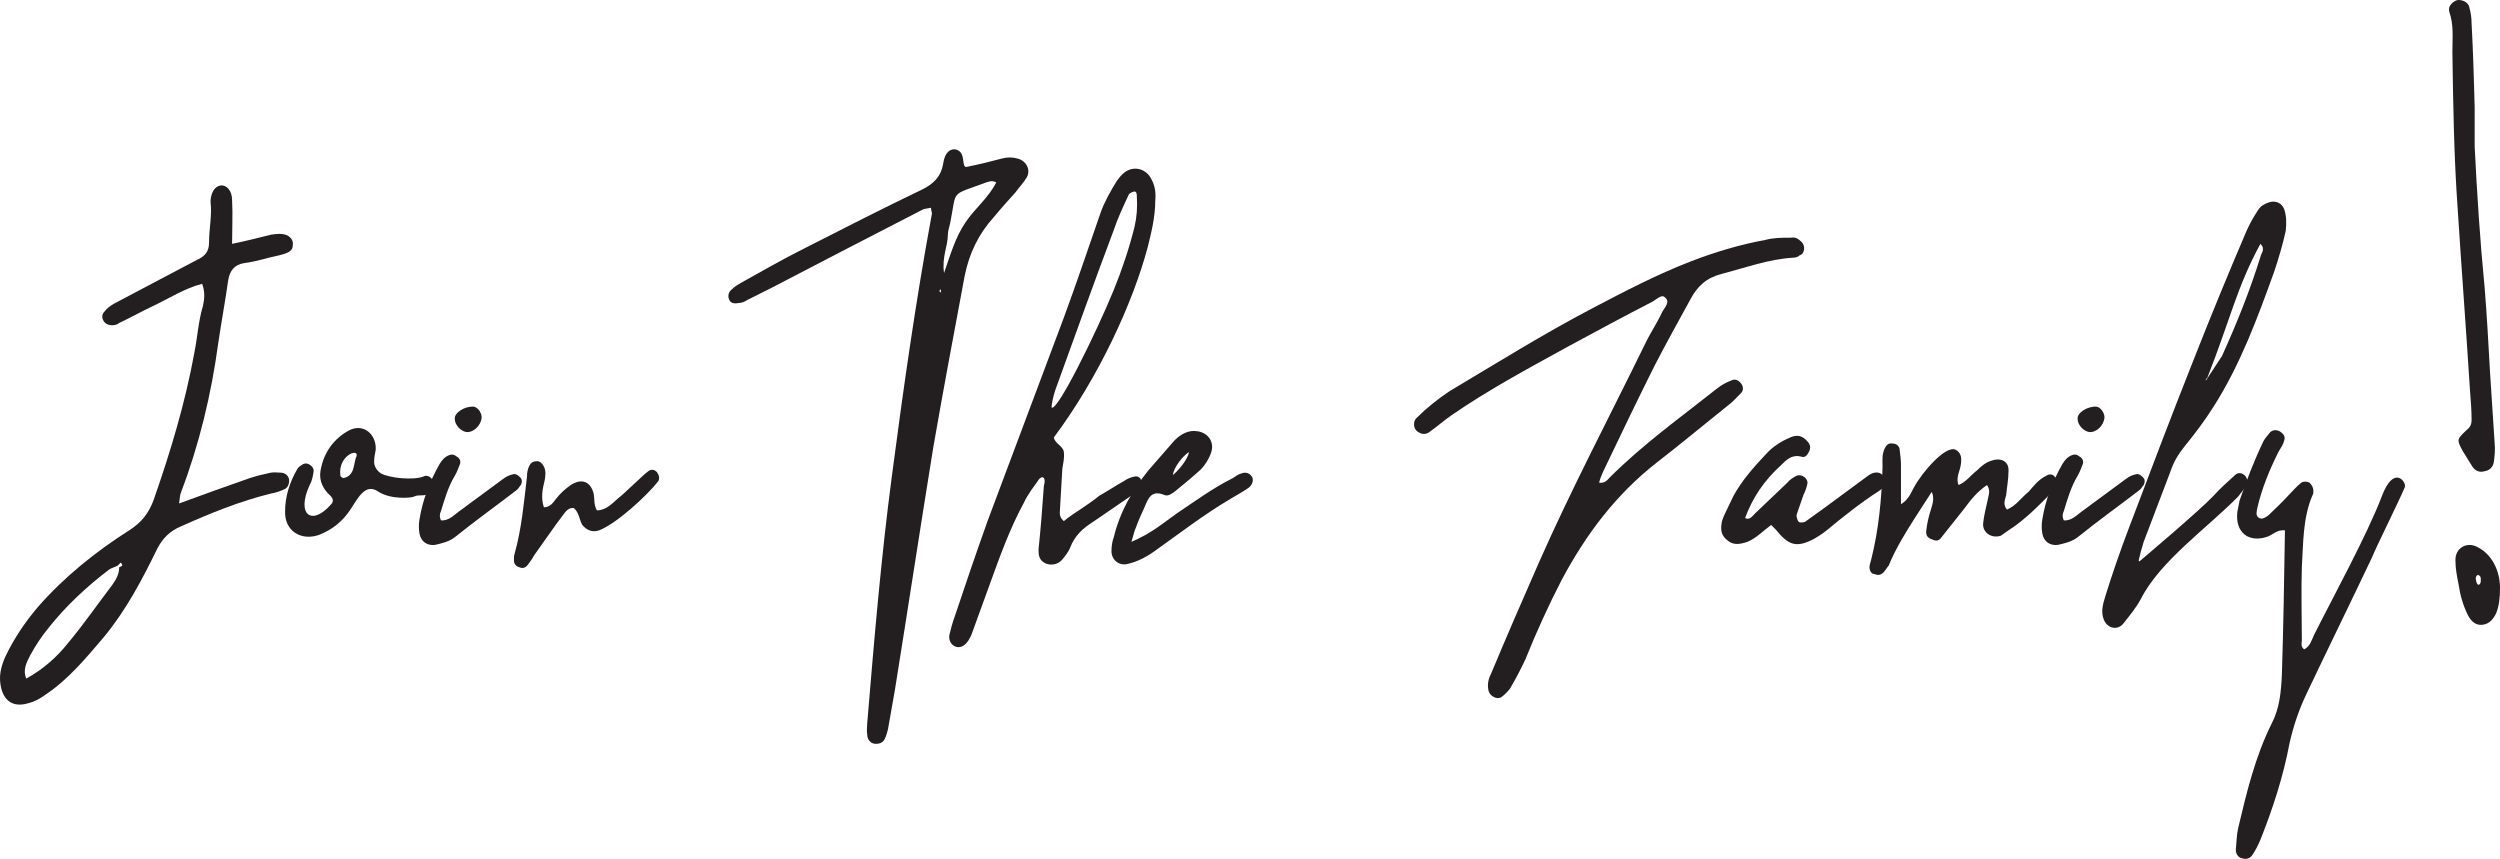
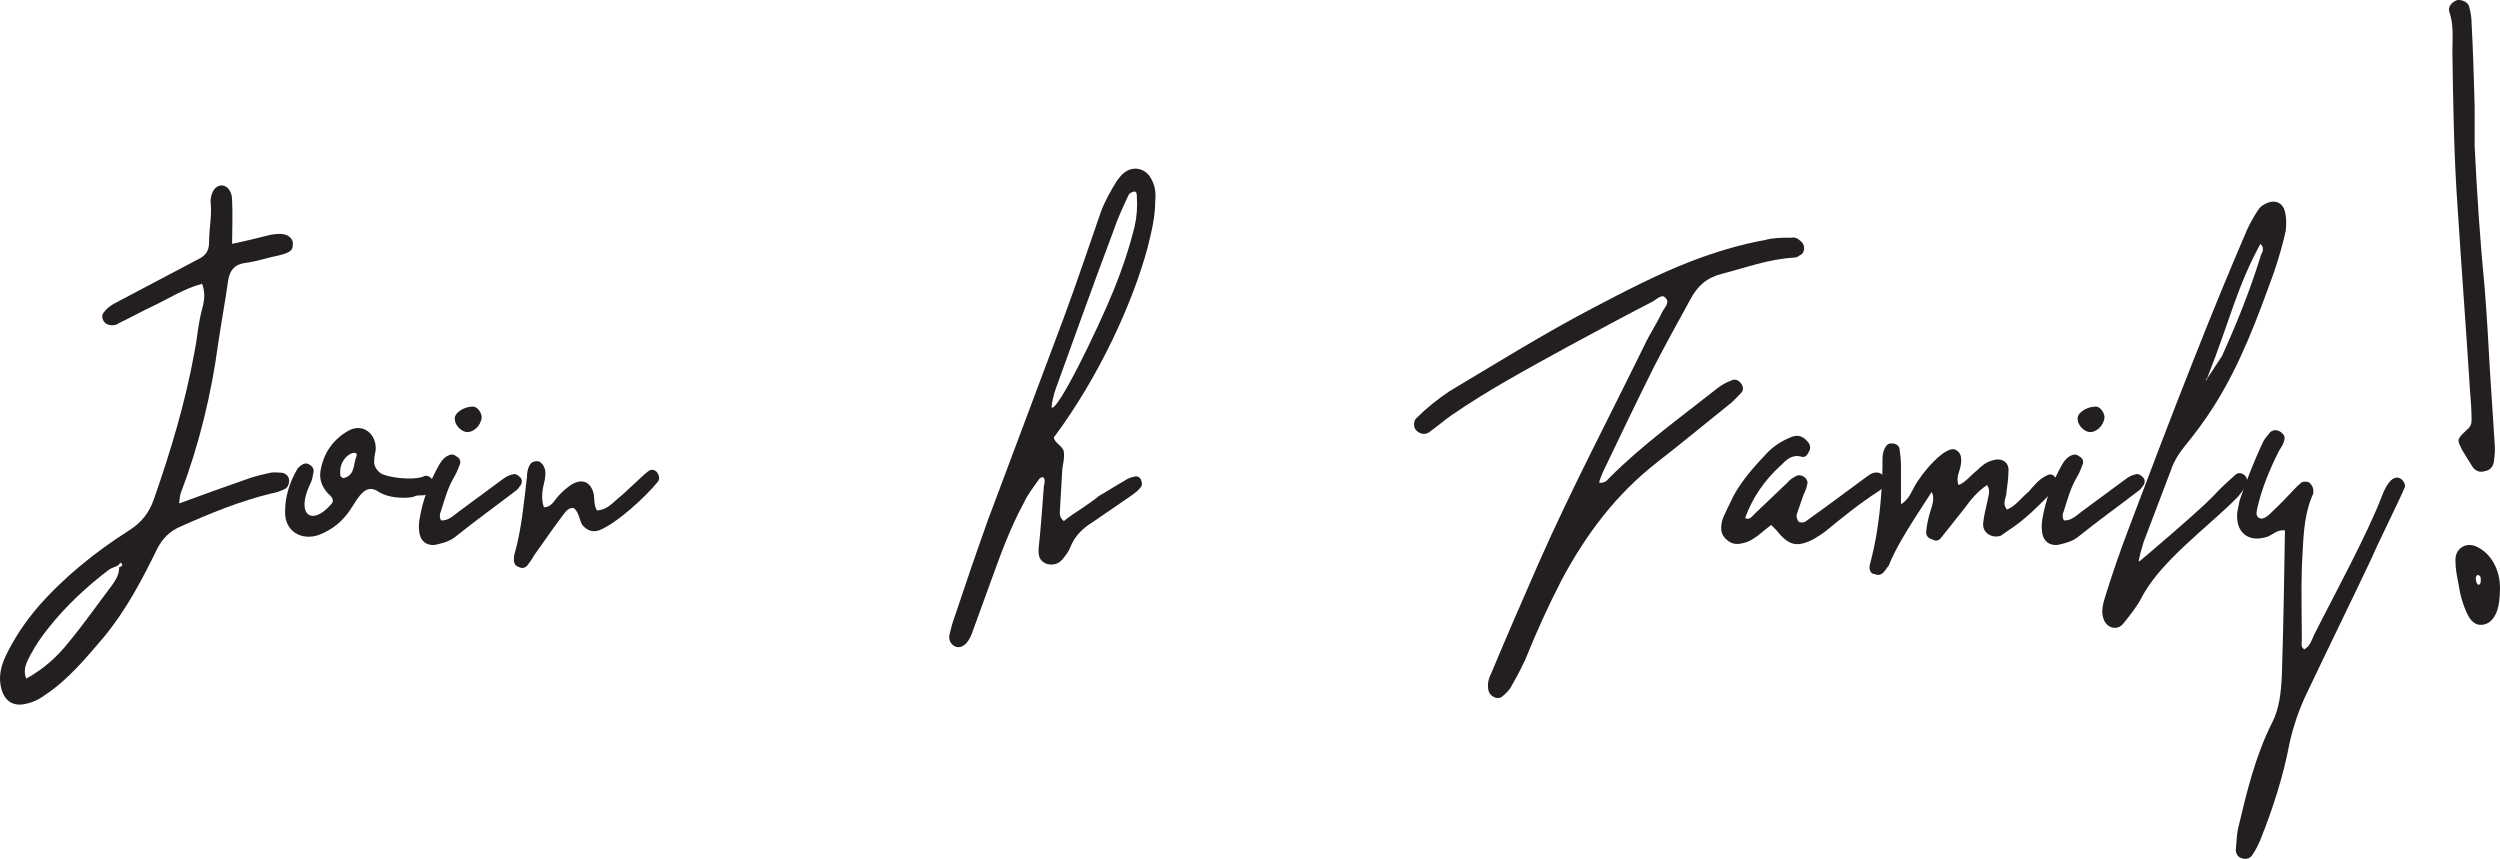
<svg xmlns="http://www.w3.org/2000/svg" id="Layer_2" data-name="Layer 2" width="651.01" height="223.65" viewBox="0 0 651.01 223.65">
  <defs>
    <style>
      .cls-1 {
        fill: #231f20;
        stroke-width: 0px;
      }
    </style>
  </defs>
  <g id="Layer_1-2" data-name="Layer 1">
    <g>
      <path class="cls-1" d="m46.64,131.1c6.6-2.4,12.6-4.6,18.4-6.6,1.8-.6,3.6-1,5.4-1.4,1-.2,2,0,3,0,1,.2,1.6.8,1.8,1.6.2,1-.2,2.2-1,2.6-1.2.6-2.4,1-3.6,1.2-8.2,2-16,5.2-23.6,8.6-2.8,1.2-4.6,3-6,5.6-4,8.2-8.2,16.2-14,23.2-4.6,5.4-9.2,11-15.2,15-1.4,1-2.8,1.8-4.4,2.2-4.6,1.4-7-1.2-7.4-5.6-.2-2.2.4-4.4,1.4-6.6,2.2-4.6,5-8.8,8.4-12.8,6.8-7.8,15-14.4,23.8-20,3.2-2,5.2-4.6,6.4-8,4.4-12.6,8.2-25.2,10.6-38.4.8-4,1-8,2.2-12,.4-1.8.6-3.6-.2-5.8-4.6,1.2-8.6,3.8-12.8,5.8-3,1.4-5.8,3-8.8,4.4-.4.4-1.2.6-1.8.6-1,0-2-.4-2.4-1.4-.4-.8-.2-1.6.4-2.2.6-.8,1.4-1.4,2.4-2l21.6-11.4c2.2-1,3.2-2.2,3.2-4.6,0-3.6.8-7,.4-10.4v-.6c.2-2.2,1.2-3.6,2.6-3.8,1.6-.2,3,1.4,3,3.8.2,3.8,0,7.4,0,11.4,3.8-.8,7-1.6,10.2-2.4,1.4-.2,2.8-.4,4.2.2,1,.6,1.6,1.4,1.4,2.6,0,.8-.4,1.4-1.2,1.8-.8.4-1.6.6-2.4.8-3,.6-5.8,1.6-9,2-2.6.4-3.8,2-4.2,4.4-.8,5.6-1.8,11-2.6,16.4-1.8,13.4-5,26.6-9.8,39.2-.2.6-.2,1.2-.4,2.6Zm-16,16.2c-.8.4-1.6.6-2.2,1-5.8,4.4-11.2,9.4-15.8,15.2-1.8,2.2-3.4,4.6-4.8,7.2-.8,1.6-2,3.6-1,6,4.4-2.4,8-5.6,11-9.4,4-4.8,7.6-10,11.4-15,1-1.4,1.8-2.8,1.8-4.6.6-.2,1.2-.4.4-1.2l-.8.8Z" />
      <path class="cls-1" d="m97.84,117.1c-.2,1.2-.4,2-.4,2.8-.2,1.4.8,2.8,1.8,3.4,2.2,1.2,8.4,1.8,11,.8.6-.4,1.6-.2,2.2.6.8.8.6,1.8,0,2.8-.2.4-.8,1-1.2,1.2-1.2.6-2.2,0-3.4.6-.8.4-6,.8-9.2-1.2-3.4-2.4-5.2,1.2-7.4,4.6-2,3-4.6,5.2-8.2,6.6-4.6,1.6-9-1-8.8-6.2,0-3.8,1.2-7.6,3.2-11,.2-.4.6-.6.8-.8.8-.6,1.4-.8,2.2-.4.8.4,1.4,1.2,1.2,2-.2,1.2-.4,2.4-1,3.4-3.6,7.8.6,10.8,5.6,5,.6-.6.6-1.4-.2-2.2-1.8-1.6-3-3.8-2.6-6.4.8-4.8,3.4-8.4,7.4-10.6,3.8-2,7.2,1,7,5Zm-5.2,2.2c1.6-3-4.8-1-4,4.6,0,.2.6.6.8.6,2.8-.6,2.6-3.2,3.2-5.2Z" />
      <path class="cls-1" d="m114.83,135.5c2,.2,3.4-1.4,4.8-2.4l11.4-8.4c.8-.6,1.6-1,2.6-1.2.6-.2,1.2.2,1.6.6.8.6.8,1.4.4,2.2-.4.4-.6,1-1.2,1.4-5.2,4-10.8,8-16,12.2-1.6,1.2-3.4,1.6-5.2,2-2,.2-3.6-.8-4-3-.2-1.2-.2-2.4,0-3.6.8-5,2.6-9.8,5.2-14.4.6-1,1.4-2,2.6-2.4.4-.2,1.2-.2,1.6.2.8.4,1.4,1,1.2,2-.4,1-.8,2.2-1.4,3.2-1.8,3-2.6,6-3.6,9.2-.4.8-.4,1.6,0,2.4Zm10.6-26.8c-.2,2.2-2.2,4-4,3.8-1.4-.2-3-1.8-3-3.4-.2-1.6,2.6-3.4,5-3.2,1,.2,2,1.6,2,2.8Z" />
      <path class="cls-1" d="m141.63,132.1c1.6,0,2.4-1.2,3-2,1.2-1.6,2.6-2.8,4-3.8,2.8-1.8,5.2-1,6,2.4.2,1.4,0,2.8.8,4.2,2.4,0,4-1.8,5.6-3.2,1.4-1,6.6-6.2,7.8-7,.8-.6,1.6-.4,2.2.2.6.8.8,1.6.4,2.4-3,3.8-10.8,11-15.4,12.8-1.8.6-3.2,0-4.4-1.4-.8-1.4-.8-3.2-2.2-4.4-1.4-.2-2.2,1-2.8,1.8-2.6,3.4-5,7-7.6,10.6-.4.8-1,1.6-1.6,2.4-.6.8-1.4,1-2.2.6-.8-.2-1.4-.8-1.4-1.8,0-.6,0-1.2.2-1.8,1.8-6.4,2.4-13.2,3.2-20,0-1,.2-2,.6-2.8s1-1.2,2-1.2c.8,0,1.4.6,1.8,1.4.6,1.2.4,2.4.2,3.6-.6,2.4-1,4.6-.2,7Z" />
-       <path class="cls-1" d="m251.43,43.5c3.2-.6,6.4-1.4,9.4-2.2,1.4-.4,2.8-.4,4.2,0,2.2.6,3.4,2.8,2.4,4.8-.8,1.4-2,2.6-3,4-1.8,2-3.8,4.2-5.6,6.4-4,4.4-6.4,9.4-7.6,15.2-2.8,15-5.6,29.8-8.2,44.8-3.4,21-6.6,42-10,63.2l-1.8,10.2c-.2.8-.4,1.6-.8,2.4-.4,1-1.2,1.4-2.4,1.4s-2.2-1-2.2-2.4c-.2-1,0-2,0-3,1.8-21.6,3.6-43,6.4-64.2,3-22.8,6.2-45.6,10.4-68.2.2-.4-.2-1-.2-1.8-.8.2-1.4.2-2,.4-13.2,6.8-26.4,13.6-39.8,20.6l-6,3c-.6.4-1.4.8-2.2.8-1,.2-2.2.2-2.6-1-.4-1,0-2,.8-2.6.8-.8,1.6-1.2,2.6-1.8,5.4-3,10.6-6,16.2-8.8,10.2-5.2,20.4-10.4,30.8-15.4,2.8-1.4,4.8-3.2,5.4-6.8.4-2.8,1.8-3.8,3.2-3.6,2.2.6,1.8,2.6,2.2,4,0,.2.2.4.4.6Zm-6.6,31.8c0,.2-.2.4-.2.4,0,.2.2.4.2.6,0-.2.2-.4.2-.4,0-.2,0-.4-.2-.6Zm14.6-27.8c-1.2-.6-1.8-.2-2.6,0-9.6,3.6-7.6,1.6-9.4,10.6-.2,1-.6,2-.6,3,0,3-1.6,5.8-1,10,1.8-5.2,3-9.4,5.6-13.2,2.4-3.6,6-6.4,8-10.4Z" />
      <path class="cls-1" d="m247.23,165.3c.4-1.6.8-3.2,1.4-4.8,2.8-8.4,5.6-16.6,8.6-25l19.8-52.8c3.4-9.2,6.4-18.2,9.6-27.4,1-2.8,2.6-5.6,4.2-8.2.6-.8,1.2-1.6,2-2.2,2.4-1.8,5.4-1,6.8,1.4,1.2,2,1.4,4,1.2,6,0,4.2-1,8.2-2,12.2-3.8,14.2-12.6,33.6-24.4,49.4.2,1.6,2.4,2.2,2.6,3.8s-.2,3-.4,4.4l-.6,10.4c0,1-.4,2,1,3.2,1.4-1.2,3-2.2,4.8-3.4,1.4-1,3-2,4.4-3.2,2.2-1.2,4.2-2.6,6.4-3.8.8-.6,1.8-1,2.8-1.2.8-.2,1.6.2,1.8,1.2.2.4.2,1.2-.2,1.6-.6.8-1.4,1.4-2.2,2l-10.2,7c-2.6,1.6-4.8,3.6-6,6.8-.4,1-1.2,2-2,3-1.2,1.4-3,1.6-4.4,1-1.6-.8-1.8-2-1.8-3.6.6-5.6,1-11,1.4-16.6.6-2-.2-2.8-1.2-1.8-1.4,2-3,4-4,6.2-3.6,6.6-6.2,13.8-8.8,21l-4.8,13.2c-.2.6-.6,1.2-.8,1.6-1,1.6-2.4,2.2-3.6,1.6-1.2-.6-1.6-1.8-1.4-3Zm42.8-89.8c2.2-5.4,4-10.8,5.4-16.4.6-2.6.8-5.2.6-8,0-.4,0-1.4-.8-1.2-.6.2-1.2.4-1.4,1-1.4,3-2.8,6-3.8,9-5.2,13.8-10.2,27.8-15.2,41.6-.6,1.8-1,3.8-1,4.6,1.4,1.4,11.8-19.8,16.2-30.6Z" />
-       <path class="cls-1" d="m294.63,141.1c5.2-2.2,8.4-5,11.8-7.4,4.8-3.2,9.4-6.6,14.6-9.2.6-.4,1.4-1,2.2-1.2,1-.4,2-.2,2.6.6.8.8.4,2.4-.8,3.2-1.4,1-3,1.8-4.6,2.8-6.8,4-13,8.8-19.2,13.2-2.4,1.8-5,3.2-7.8,3.8-2.2.4-4-1.2-4-3.4,0-1.2.2-2.6.6-3.6,1.6-6.6,4.8-12.2,9-17.4l6.8-7.8c1.6-1.6,3.6-2.8,6-2.4,2.8.4,4.4,2.8,3.6,5.4-.6,1.8-1.6,3.4-2.8,4.6-2.2,2-4.4,3.8-6.6,5.6-.8.6-1.8,1.4-2.8,1-3.4-1.4-4.2.8-5.2,3.2-.8,1.8-1.6,3.4-2.2,5.2-.4.8-.6,1.8-1.2,3.8Zm10.8-17.4c1.2-1,3.8-3.8,4.2-6-1.6,1-4,4-4.2,6Z" />
      <path class="cls-1" d="m416.42,125.7c1.6.2,2.2-.8,2.8-1.4,8.6-8.6,18.4-15.6,28-23.2,1-.8,2.4-1.6,3.6-2,1-.6,2,0,2.6.8.6.8.6,1.8,0,2.4-1.2,1.2-2.2,2.4-3.6,3.4-6,4.8-12,9.8-18.2,14.6-10.8,8.4-18.6,18.8-25,30.8-3.4,6.6-6.6,13.6-9.4,20.6-1.2,2.6-2.6,5.2-4,7.6-.6.8-1.4,1.6-2.2,2.2-1.2.8-3-.2-3.4-1.6-.4-1.8,0-3.2.8-4.8,4-9.6,8.2-19.2,12.4-28.8,8.4-19,18.2-37.6,27.4-56.4,1.4-3,3.2-5.6,4.6-8.6.6-1.2,2.2-2.6.8-3.8-.8-1-2.2.4-3.2,1-7.4,3.8-14.8,7.8-22.2,11.8-10.2,5.6-20.6,11.2-30.2,17.8-2,1.4-3.8,3-5.8,4.4-1,.8-2.4.6-3.4-.4-.8-.8-.8-2.4,0-3.2,2.6-2.6,5.6-5,8.6-7,12.4-7.4,24.6-15,37.2-21.6,8.4-4.4,16.8-8.8,25.6-12.2,6.2-2.4,12.8-4.4,19.4-5.6,2.2-.6,4.4-.6,6.8-.6,1-.2,1.8.2,2.6,1,1.2,1,1,3.2-.4,3.6-.4.4-1,.6-1.6.6-6.6.4-12.4,2.6-18.6,4.2-4,1-6.4,3.2-8.2,6.6-3.2,5.8-6.4,11.6-9.4,17.4-4.6,9.2-9,18.4-13.4,27.6-.4,1-.8,1.8-1,2.8Z" />
      <path class="cls-1" d="m461.22,136.7c-2.2,1.6-3.8,3.4-6.2,4.4-1.8.6-3.6,1-5.2-.4-1.8-1.4-1.8-3-1.4-5,.2-.6.4-1.2.6-1.6l2.4-5c2.2-4,5.2-7.4,8.4-10.8,1.8-2,4-3.4,6.4-4.4,1.8-.8,3.2-.4,4.4,1,.8.8,1,1.8.4,2.8-.4.8-1,1.6-2,1.2-2.4-.6-3.8.8-5.2,2.2-4.4,4-7.4,8.4-9.4,13.8,1.2.6,1.8-.4,2.6-1.2l8.4-8c.6-.8,1.6-1.4,2.4-1.8,1.4-.6,3.2.8,2.8,2.2-.2,1-.6,2-1,2.8l-1.8,5.2c0,.6.2,1.4.6,1.8.2.2,1.2.2,1.6,0,1.6-1.2,3.4-2.4,5-3.6l11.4-8.4c1.8-1.4,3.6-1,4.2.4.6,1.2.2,2.6-1.4,3.6-5,3.2-9.4,6.8-13.8,10.4-1,.8-2,1.4-3,2-4.6,2.4-6.6,1.8-10-2.4l-1.2-1.2Z" />
      <path class="cls-1" d="m486.82,147.7c0-.4.2-1.2.4-1.8,2-7.8,2.8-16.2,3-24.4,0-1.6-.2-3.2.6-4.8.4-.8,1-1.4,2-1.2,1,0,1.6.6,1.8,1.2.2,1.4.4,3.2.4,4.4v10.2c2-1.2,2.6-3,3.4-4.4,2-3.8,8.2-11,10.8-9.8,1.6.8,1.6,2.4,1.4,3.8-.2,1.8-1.4,3.4-.6,5.4,2-.8,3.2-2.6,4.8-3.8,1.2-1.2,2.4-2.2,4-2.6,2.4-.8,4.4.4,4.2,2.8,0,2.2-.4,4-.6,6.2-.2,1-1,2.4.2,3.8,2.4-1,3.8-3.2,5.6-4.6,1.4-1.6,2.6-3.2,4.6-4.2.6-.4,1.6-.6,2.2.2.8.8.6,1.4.4,2.2-.2.6-.6,1.2-1,1.8-3.4,3.4-7,7.2-11.4,10l-2,1.4c-2.4.8-4.8-.8-4.6-3.2.2-2.2.8-4.2,1.2-6.2.2-1.2.8-2.4-.2-3.8-2.6,1.8-4.2,3.8-5.8,6l-6.2,7.8c-.6.8-1.4.8-2.2.4-1.2-.4-1.8-1-1.6-2.4.2-1.8.6-3.6,1.2-5.4.4-1.4,1-3,.2-4.6-7.2,11-9.4,14.8-11.2,19.2-.4.4-.8,1.2-1.4,1.8-.6.6-1.4.8-2.2.4-1,0-1.4-1-1.4-1.8Z" />
      <path class="cls-1" d="m537.42,135.5c2,.2,3.4-1.4,4.8-2.4l11.4-8.4c.8-.6,1.6-1,2.6-1.2.6-.2,1.2.2,1.6.6.8.6.8,1.4.4,2.2-.4.4-.6,1-1.2,1.4-5.2,4-10.8,8-16,12.2-1.6,1.2-3.4,1.6-5.2,2-2,.2-3.6-.8-4-3-.2-1.2-.2-2.4,0-3.6.8-5,2.6-9.8,5.2-14.4.6-1,1.4-2,2.6-2.4.4-.2,1.2-.2,1.6.2.8.4,1.4,1,1.2,2-.4,1-.8,2.2-1.4,3.2-1.8,3-2.6,6-3.6,9.2-.4.8-.4,1.6,0,2.4Zm10.6-26.8c-.2,2.2-2.2,4-4,3.8-1.4-.2-3-1.8-3-3.4-.2-1.6,2.6-3.4,5-3.2,1,.2,2,1.6,2,2.8Z" />
      <path class="cls-1" d="m557.22,146.1s15.4-13,19-16.8c1.8-2,3.8-3.8,5.8-5.6.8-.8,2-.6,2.8.4.4.8.8,1.6.2,2.2-.6,1-1.4,2-2.2,3-7.8,8-20.4,16.8-25.4,26.8-1.2,2.2-3,4.4-4.6,6.4-1.6,1.8-4.2,1-5-1.2-.8-2-.2-4,.4-6,1.8-5.8,3.8-11.6,6-17.4,5.6-14.8,11.2-29.6,17-44.2,4.4-11.2,9-22.4,13.8-33.6.8-1.8,1.8-3.6,3-5.4.6-1,1.6-1.6,2.8-2,1.8-.6,3.4.2,4,1.8.6,1.8.6,3.6.4,5.6-.8,3.6-1.8,7-3,10.6-4.4,12.2-8.8,24.2-15.8,35.2-2.4,3.8-5,7.2-7.6,10.4-1.6,2-2.8,4-3.6,6.4l-7,18.4c-1,3.4-.6,2-1.2,4.4-.2.6,0,.8.2.6Zm17.6-47.8c0,.2-.2.2-.4.4v.4l4.2-6.4c3.8-8.4,7.2-16.8,10-25.8.2-1,1.4-2,0-3.4-6.2,11.4-7.8,19.6-13.8,34.8Z" />
      <path class="cls-1" d="m595.01,138.1c-2-.2-3,1-4.4,1.6-5,1.8-8.6-1-8-6.4l.6-3c1.8-5.2,3.8-10.4,6.2-15.4.4-.8,1.2-1.6,1.8-2.4.8-.6,1.6-.6,2.4-.2,1,.6,1.6,1.4,1.2,2.4-.2,1-.8,1.8-1.4,2.8-2.4,4.8-4.4,9.6-5.6,14.8-.2,1-.4,1.8.2,2.4,1,.8,2,0,2.8-.6,1.8-1.8,3.6-3.4,5.2-5.2,1-1,2-2.2,3-3,.6-.6,1.6-.6,2.4-.2.6.6,1,1.2,1,2.2,0,.4,0,.8-.2,1-2.6,6-2.4,12.6-2.8,18.8-.2,6.4,0,12.8,0,19,0,.8-.4,1.6.6,2.4,1.6-.8,2-2.6,2.6-3.8,4.6-9.2,13.8-26,17.6-36,3.2-8.6,6.6-3.6,6-2.4-1.4,3.4-7.2,15-8.6,18.4-5.6,11.8-11.4,23.6-17,35.4-2,4.2-3.4,8.4-4.4,12.8-1.6,8.6-4.4,17.2-7.6,25.2-.6,1.4-1.2,2.6-2,3.8-.6,1-1.6,1.4-2.8,1-1-.2-1.6-1.2-1.6-2.2.2-1.8.2-3.8.6-5.6,2.2-9.2,4.4-18.6,8.8-27.4,2-3.8,2.4-8.2,2.6-12.6.4-12.4.6-24.8.8-37.6Z" />
      <path class="cls-1" d="m644.41,38.1c.6,12.2,1.4,24.6,2.6,36.8.6,7.4,1,14.8,1.4,22l1.2,18.4c.2,1.8,0,3.4-.2,5-.2,1.2-1,2.2-2.4,2.4-1.2.4-2.4,0-3.2-1.2l-2.6-4.2c-1.4-2.8-1.6-2.8,1.2-5.4,1-.8,1.2-1.6,1.2-2.6,0-2.4-.2-5-.4-7.4-1-15.8-2.2-31.6-3.2-47.2-1-13.8-1.2-27.6-1.4-41.2,0-3.6.4-7-.8-10.4-.4-1.4.6-2.4,1.8-3,1.2-.4,3.2.4,3.4,1.8.4,1.4.6,2.8.6,4.2.4,7.2.6,14.4.8,21.6v10.4Zm6.6,115c0,2.4-.2,4.6-1,6.6-.8,1.6-1.8,2.8-3.6,3s-3-1-3.8-2.6c-1.2-2.4-2-5.2-2.4-8-.4-2-.8-4-.8-6-.2-3.4,3-5.2,5.8-3.6,3.6,1.8,5.8,6,5.8,10.6Zm-5.8-3.4c-.6.4-.6,1-.4,1.6,0,.4.4,1,.6,1,.6-.2.6-.8.6-1.4,0-.4,0-1-.8-1.2Z" />
    </g>
  </g>
</svg>